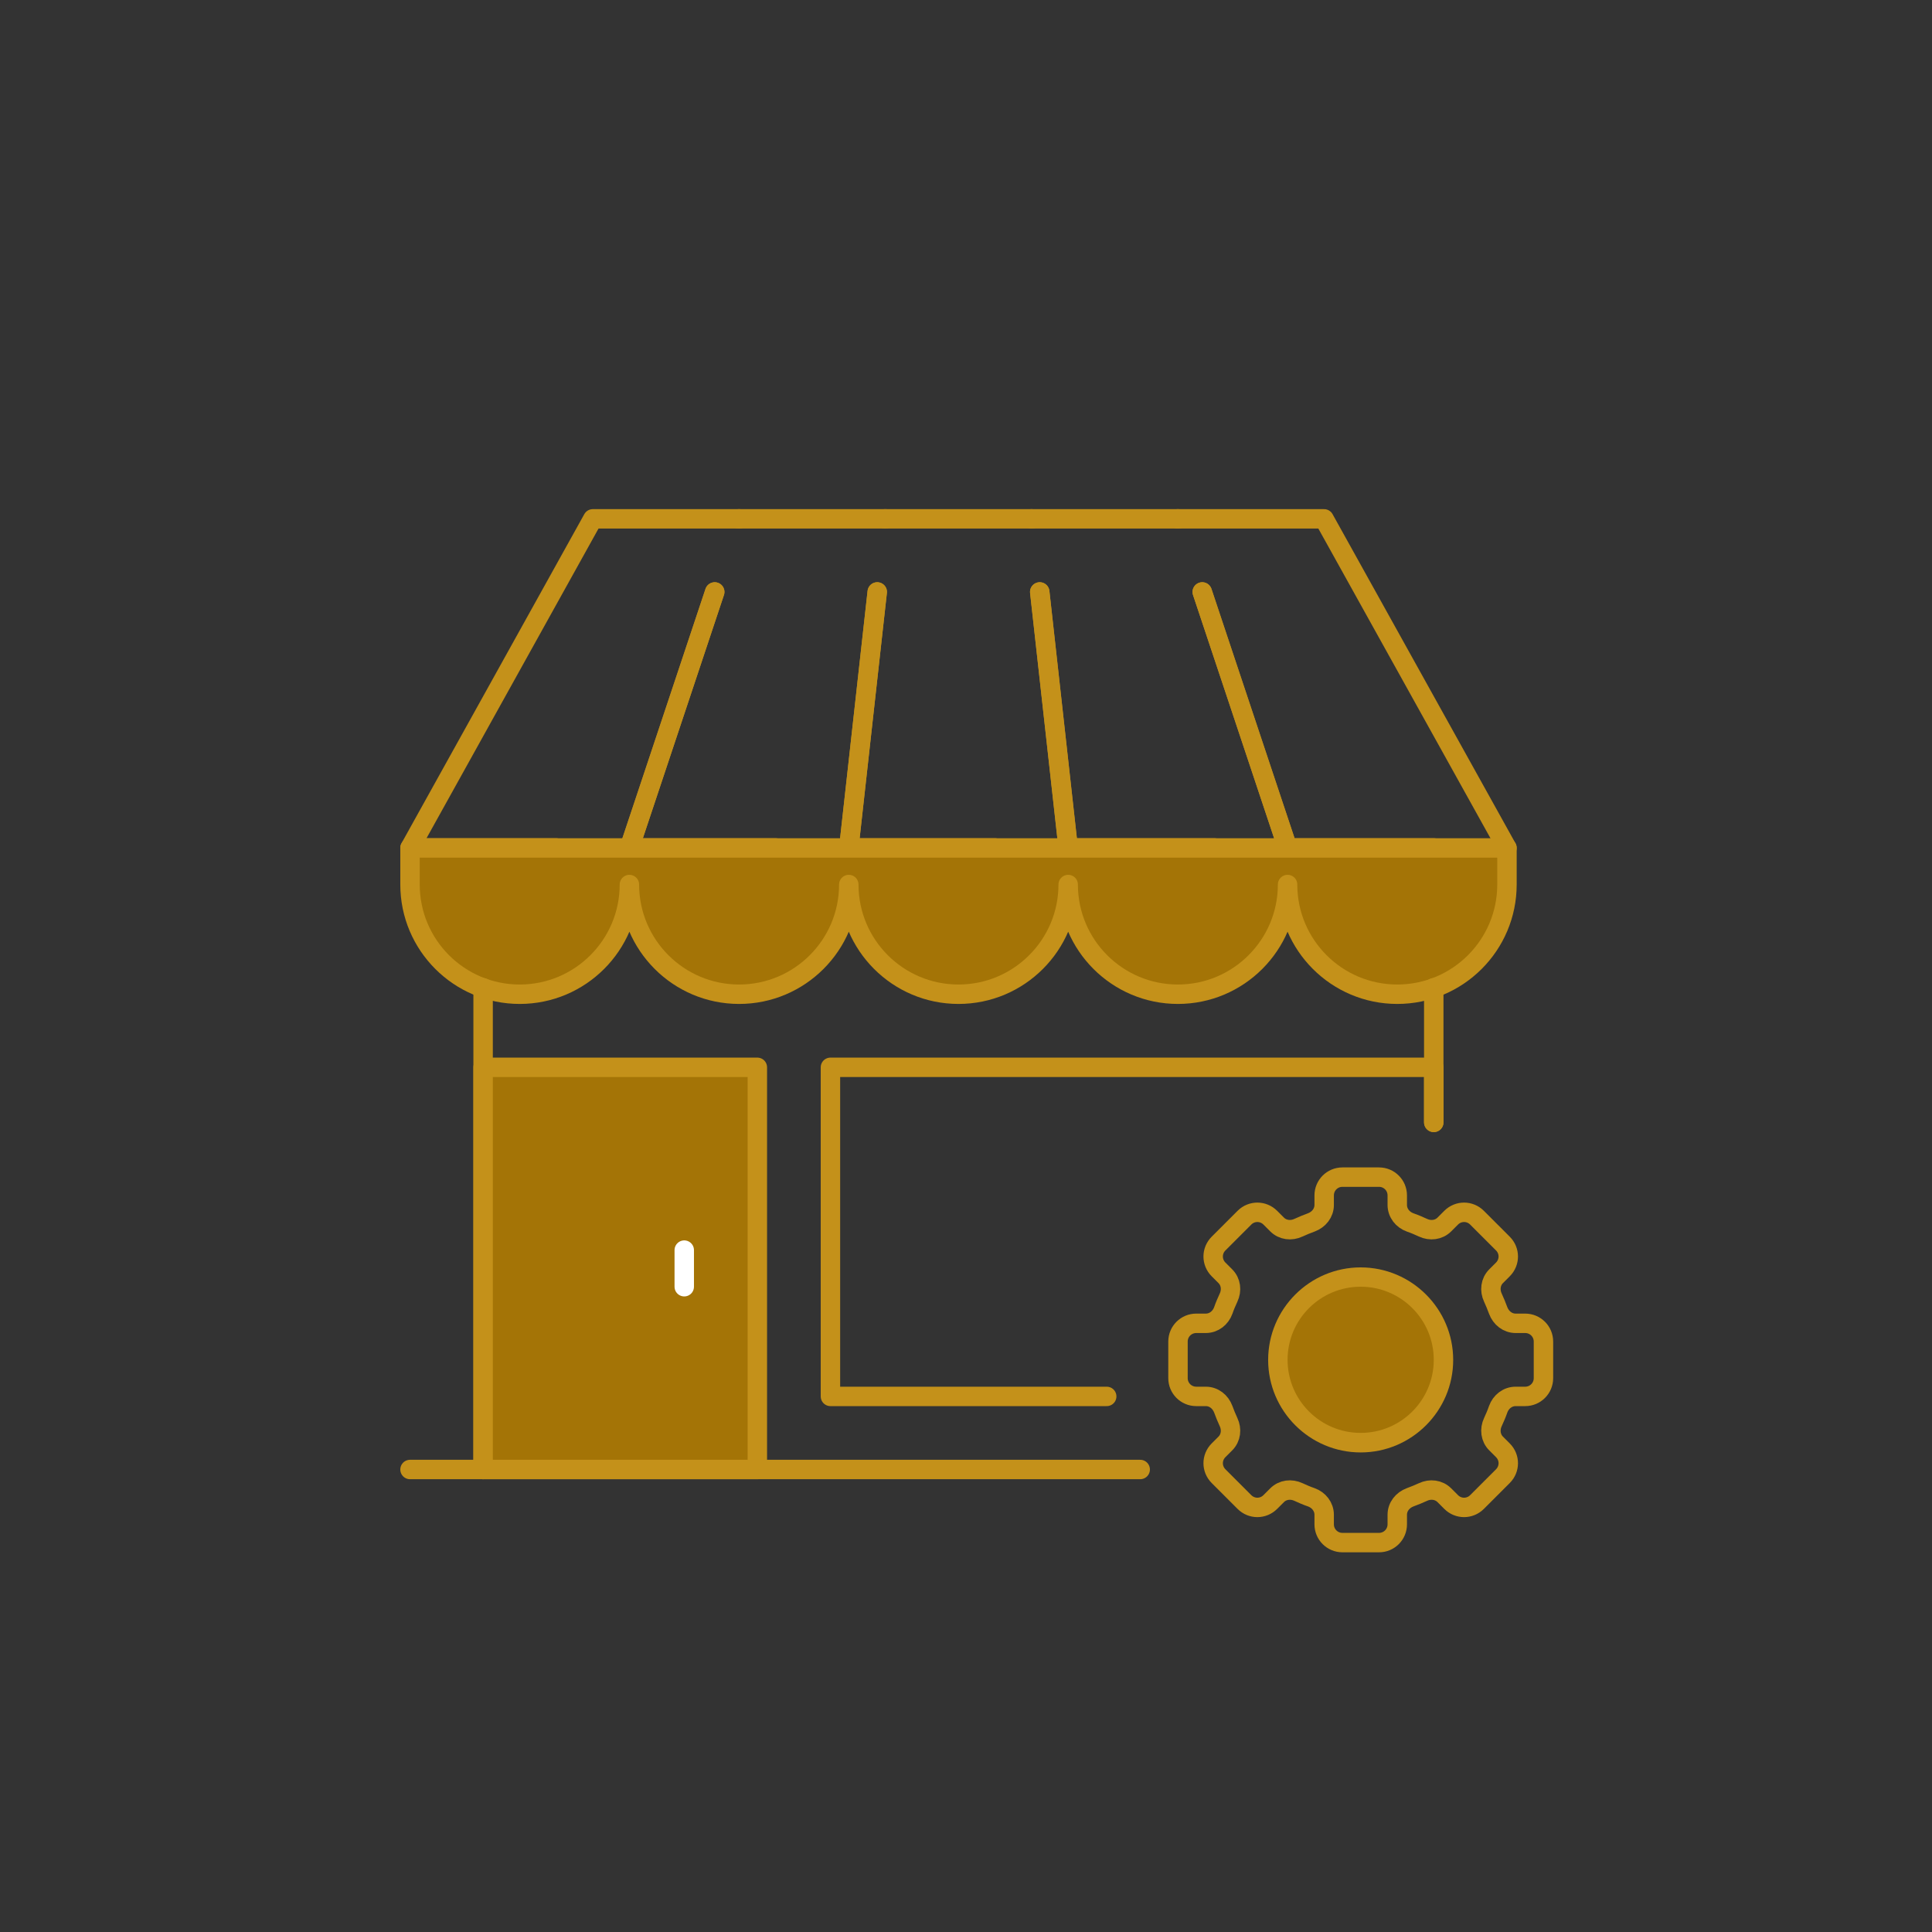
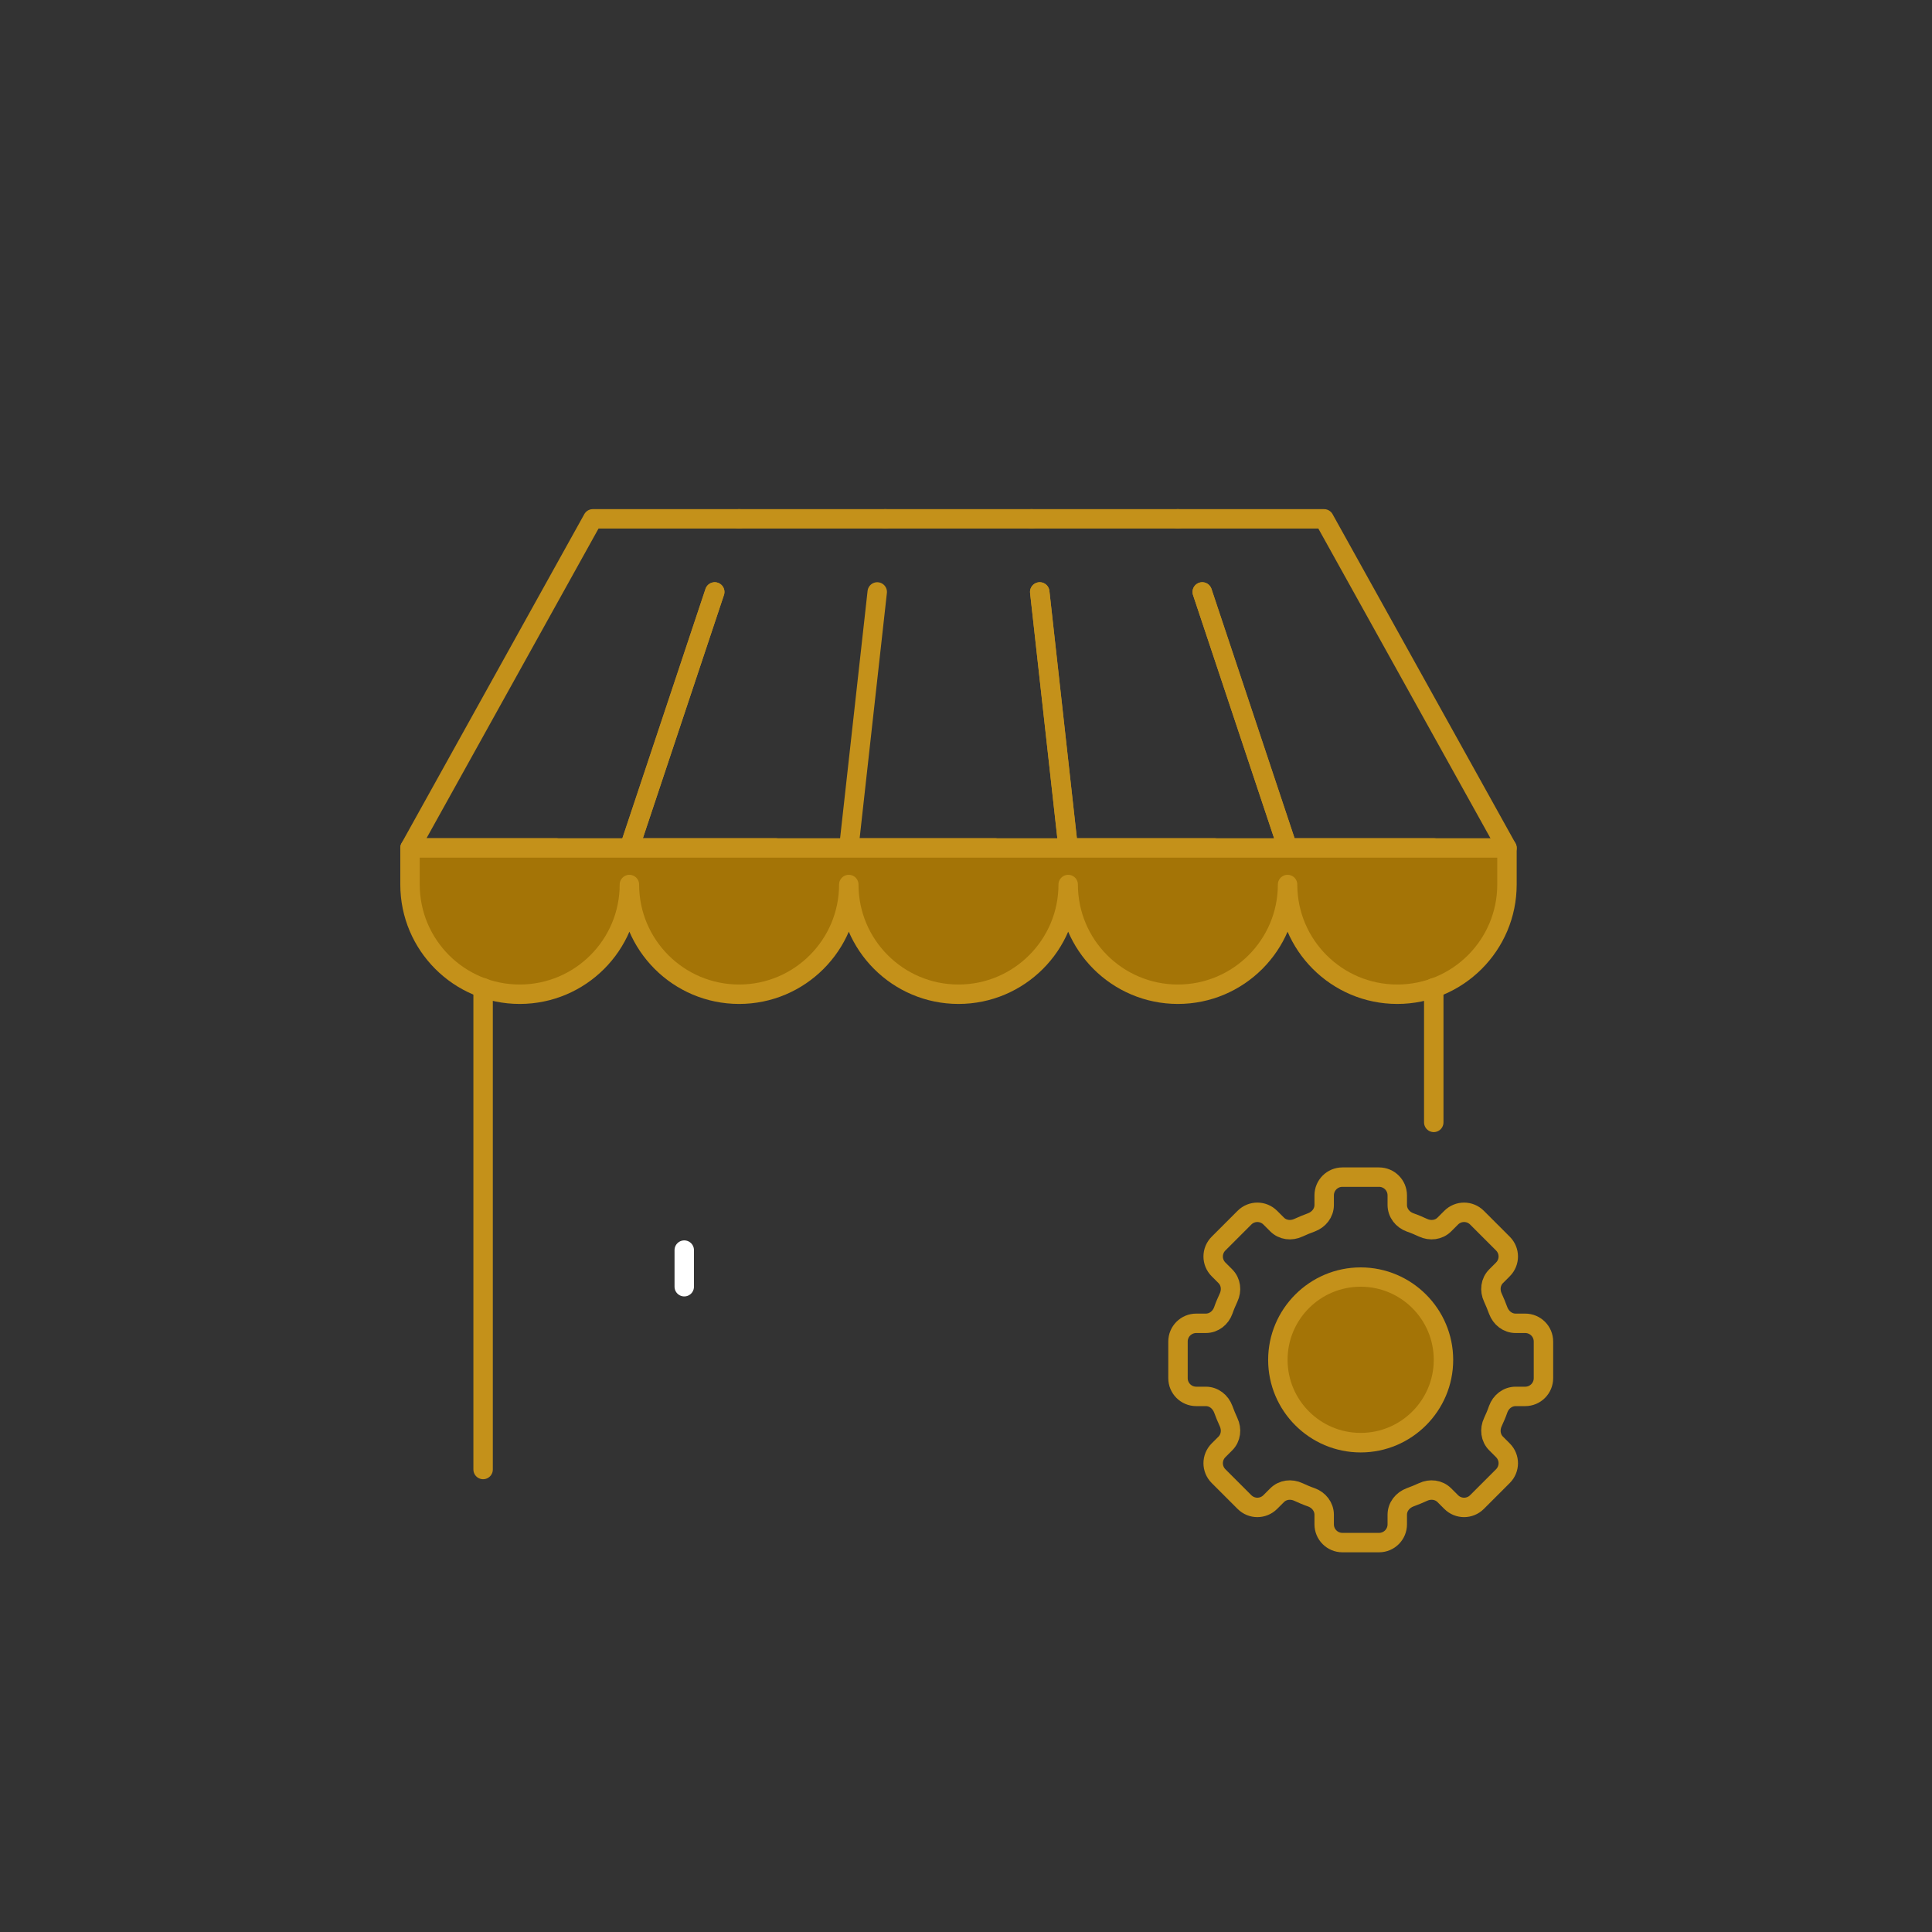
<svg xmlns="http://www.w3.org/2000/svg" viewBox="0 0 180 180">
  <rect x="0" y="0" width="180" height="180" fill="#333333" stroke="none" />
  <defs>
    <style>      .cls-1, .cls-2, .cls-3 {        stroke-linecap: round;        stroke-linejoin: round;        stroke-width: 1.81px;      }      .cls-1, .cls-3 {        stroke: #c4911a;      }      .cls-1, .cls-4 {        fill: #a47406;      }      .cls-2 {        stroke: #fff;      }      .cls-2, .cls-3 {        fill: none;      }      .cls-5 {        fill: #c4911a;      }    </style>
  </defs>
  <g>
    <g id="Layer_1">
      <g>
        <polyline class="cls-3" points="92.7 79 79.08 79 81.73 55.15" />
        <line class="cls-3" x1="96.87" y1="55.15" x2="99.52" y2="79" />
        <line class="cls-3" x1="82.48" y1="48.34" x2="96.11" y2="48.34" />
        <polyline class="cls-3" points="72.26 79 58.64 79 66.59 55.15" />
-         <line class="cls-3" x1="81.73" y1="55.15" x2="79.08" y2="79" />
        <line class="cls-3" x1="68.86" y1="48.34" x2="82.48" y2="48.34" />
        <polyline class="cls-3" points="51.82 79 38.2 79 55.23 48.34 68.86 48.34" />
        <line class="cls-3" x1="66.59" y1="55.15" x2="58.64" y2="79" />
        <line class="cls-3" x1="109.74" y1="48.34" x2="96.11" y2="48.34" />
        <line class="cls-3" x1="119.96" y1="79" x2="112.01" y2="55.15" />
        <polyline class="cls-3" points="96.87 55.15 99.52 79 113.14 79" />
        <polyline class="cls-3" points="140.4 79 123.36 48.34 109.74 48.34" />
        <polyline class="cls-3" points="112.01 55.15 119.96 79 133.58 79" />
        <path class="cls-1" d="M133.58,79H38.2v3.41c0,5.64,4.58,10.22,10.22,10.22s10.22-4.58,10.22-10.22c0,5.64,4.58,10.22,10.22,10.22s10.22-4.58,10.22-10.22c0,5.64,4.58,10.22,10.22,10.22h0c5.64,0,10.22-4.58,10.22-10.22,0,5.64,4.58,10.22,10.22,10.22s10.22-4.58,10.22-10.22c0,5.64,4.58,10.22,10.22,10.22h0c5.64,0,10.22-4.58,10.22-10.22v-3.41h-6.81Z" />
-         <polyline class="cls-3" points="106.23 136.91 70.56 136.91 45.01 136.91 38.2 136.91" />
        <line class="cls-3" x1="45.01" y1="136.91" x2="45.01" y2="92.03" />
        <polyline class="cls-3" points="133.58 104.57 133.58 99.44 133.58 92.03" />
-         <rect class="cls-1" x="45.01" y="99.44" width="25.55" height="37.47" />
        <line class="cls-2" x1="63.75" y1="116.47" x2="63.75" y2="119.88" />
-         <polyline class="cls-3" points="103.11 130.1 77.37 130.1 77.37 99.44 133.58 99.44 133.58 104.57" />
        <g>
          <circle class="cls-4" cx="126.77" cy="126.69" r="7.72" />
          <path class="cls-5" d="M126.77,119.88c3.76,0,6.81,3.05,6.81,6.81s-3.05,6.81-6.81,6.81-6.81-3.05-6.81-6.81,3.05-6.81,6.81-6.81M126.77,118.08c-4.75,0-8.62,3.87-8.62,8.62s3.87,8.62,8.62,8.62,8.62-3.87,8.62-8.62-3.87-8.62-8.62-8.62h0Z" />
        </g>
        <path class="cls-3" d="M143.8,128.4v-3.41c0-.94-.76-1.7-1.7-1.7h-.89c-.75,0-1.37-.5-1.63-1.2-.15-.41-.31-.8-.49-1.19-.32-.68-.23-1.47.3-2l.63-.63c.67-.67.67-1.74,0-2.41l-2.41-2.41c-.67-.67-1.74-.67-2.41,0l-.63.63c-.53.53-1.32.62-2,.3-.39-.18-.78-.35-1.19-.49-.7-.25-1.2-.88-1.2-1.63v-.89c0-.94-.76-1.7-1.7-1.7h-3.41c-.94,0-1.7.76-1.7,1.7v.89c0,.75-.5,1.37-1.2,1.63-.41.15-.8.31-1.19.49-.68.32-1.47.23-2-.3l-.63-.63c-.67-.67-1.74-.67-2.41,0l-2.41,2.41c-.67.67-.67,1.74,0,2.41l.63.63c.53.53.62,1.32.3,2-.18.39-.35.78-.49,1.19-.25.7-.88,1.2-1.63,1.2h-.89c-.94,0-1.7.76-1.7,1.7v3.41c0,.94.76,1.7,1.7,1.7h.89c.75,0,1.37.5,1.63,1.2.15.41.31.8.49,1.19.32.68.23,1.47-.3,2l-.63.63c-.67.67-.67,1.74,0,2.41l2.41,2.41c.67.67,1.74.67,2.41,0l.63-.63c.53-.53,1.32-.62,2-.3.39.18.78.35,1.19.49.7.25,1.2.88,1.2,1.63v.89c0,.94.76,1.7,1.7,1.7h3.41c.94,0,1.7-.76,1.7-1.7v-.89c0-.75.5-1.37,1.2-1.63.41-.15.8-.31,1.19-.49.68-.32,1.47-.23,2,.3l.63.63c.67.67,1.74.67,2.41,0l2.41-2.41c.67-.67.67-1.74,0-2.41l-.63-.63c-.53-.53-.62-1.32-.3-2,.18-.39.35-.78.49-1.19.25-.7.88-1.2,1.63-1.2h.89c.94,0,1.7-.76,1.7-1.7Z" />
      </g>
    </g>
  </g>
</svg>